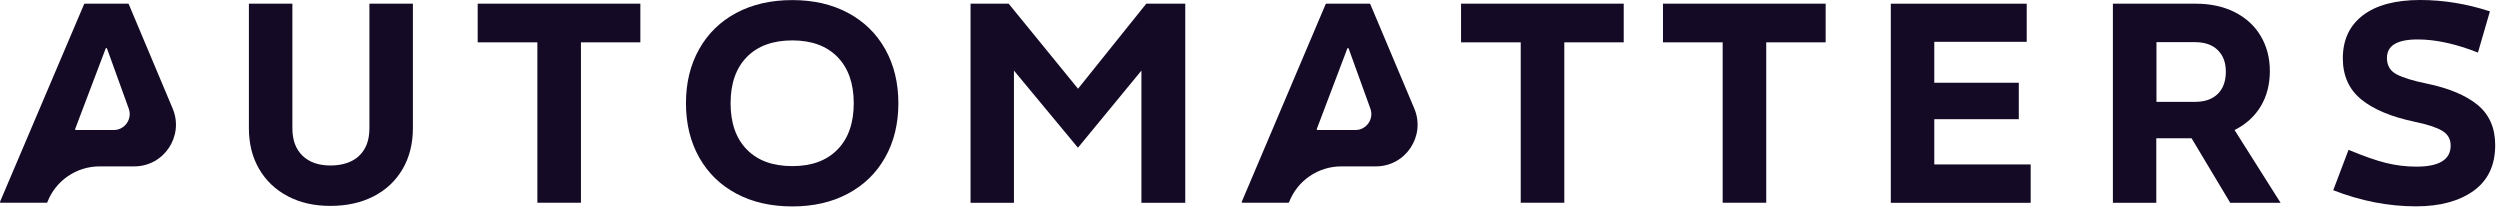
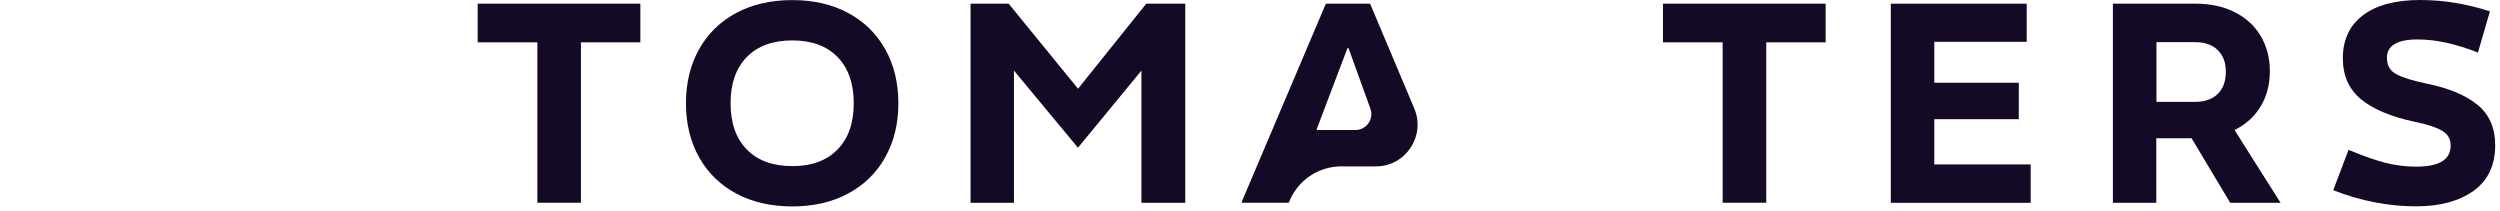
<svg xmlns="http://www.w3.org/2000/svg" fill="none" height="24" viewBox="0 0 284 24" width="284">
-   <path d="M32.695 22.29C31.295 21.56 30.205 20.52 29.435 19.19C28.655 17.86 28.275 16.31 28.275 14.57V0.42H33.215V14.57C33.215 15.91 33.595 16.94 34.365 17.69C35.125 18.43 36.195 18.8 37.545 18.8C38.895 18.8 40.035 18.43 40.805 17.69C41.585 16.95 41.965 15.91 41.965 14.57V0.42H46.905V14.57C46.905 16.31 46.515 17.86 45.745 19.19C44.965 20.53 43.875 21.56 42.465 22.29C41.055 23.02 39.415 23.39 37.535 23.39C35.655 23.39 34.085 23.02 32.685 22.29H32.695Z" fill="#140A25" />
  <path d="M61.045 23.04V4.81H54.265V0.42H72.745V4.81H65.995V23.03H61.055L61.045 23.04Z" fill="#140A25" />
  <path d="M83.655 22C81.835 21.03 80.425 19.66 79.425 17.88C78.425 16.1 77.925 14.05 77.925 11.73C77.925 9.41 78.425 7.35 79.425 5.58C80.425 3.8 81.835 2.43 83.655 1.46C85.475 0.49 87.595 0.01 90.005 0.01C92.415 0.01 94.505 0.49 96.325 1.46C98.145 2.43 99.555 3.8 100.555 5.58C101.555 7.36 102.055 9.41 102.055 11.73C102.055 14.05 101.555 16.11 100.555 17.88C99.555 19.66 98.145 21.03 96.325 22C94.505 22.97 92.405 23.45 90.005 23.45C87.605 23.45 85.475 22.97 83.655 22ZM95.145 16.98C96.375 15.72 96.985 13.97 96.985 11.73C96.985 9.49 96.375 7.74 95.145 6.48C93.915 5.22 92.205 4.59 90.005 4.59C87.805 4.59 86.065 5.22 84.835 6.48C83.605 7.74 82.995 9.49 82.995 11.73C82.995 13.97 83.605 15.72 84.835 16.98C86.065 18.24 87.785 18.87 90.005 18.87C92.225 18.87 93.915 18.24 95.145 16.98Z" fill="#140A25" />
  <path d="M110.255 23.04V0.42H114.585L122.465 10.08L130.215 0.42H134.645V23.04H129.665V8.02L122.455 16.78L115.185 8.02V23.04H110.245H110.255Z" fill="#140A25" />
-   <path d="M172.755 23.04V4.81H165.975V0.42H184.455V4.81H177.705V23.03H172.765L172.755 23.04Z" fill="#140A25" />
  <path d="M195.695 23.04V4.81H188.915V0.42H207.395V4.81H200.645V23.03H195.705L195.695 23.04Z" fill="#140A25" />
  <path d="M214.795 23.04V0.42H230.235V4.75H219.735V9.4H229.335V13.54H219.735V18.68H230.685V23.04H214.795Z" fill="#140A25" />
  <path d="M240.025 23.04V0.42H249.455C251.115 0.42 252.575 0.74 253.845 1.37C255.115 2.01 256.105 2.9 256.805 4.07C257.505 5.24 257.855 6.57 257.855 8.08C257.855 9.59 257.505 10.95 256.805 12.1C256.105 13.25 255.115 14.14 253.845 14.77L259.075 23.04H253.355L248.965 15.71H244.955V23.04H240.015H240.025ZM249.365 11.57C250.465 11.57 251.315 11.27 251.935 10.67C252.545 10.07 252.855 9.23 252.855 8.15C252.855 7.07 252.545 6.3 251.935 5.69C251.325 5.09 250.465 4.79 249.365 4.79H244.975V11.57H249.365Z" fill="#140A25" />
  <path d="M265.055 21.61L266.795 17.02C268.495 17.73 269.915 18.23 271.045 18.51C272.175 18.79 273.335 18.93 274.515 18.93C277.095 18.93 278.395 18.13 278.395 16.54C278.395 15.79 278.065 15.22 277.405 14.84C276.745 14.46 275.745 14.13 274.385 13.85C271.695 13.29 269.645 12.44 268.245 11.3C266.845 10.16 266.145 8.6 266.145 6.62C266.145 4.53 266.905 2.9 268.425 1.74C269.945 0.58 272.115 0 274.935 0C277.565 0 280.205 0.43 282.855 1.29L281.495 5.97C278.975 4.98 276.695 4.48 274.645 4.48C272.315 4.48 271.155 5.18 271.155 6.58C271.155 7.44 271.525 8.07 272.265 8.45C273.005 8.83 274.125 9.18 275.605 9.48C278.145 10 280.095 10.81 281.435 11.9C282.785 13 283.455 14.53 283.455 16.49C283.455 18.77 282.635 20.5 280.995 21.68C279.355 22.85 277.185 23.44 274.465 23.44C271.315 23.44 268.175 22.83 265.035 21.6L265.055 21.61Z" fill="#140A25" />
-   <path d="M14.735 18.9H15.255C18.635 18.9 20.925 15.45 19.615 12.33L14.625 0.47C14.625 0.47 14.585 0.42 14.555 0.42H9.625C9.625 0.42 9.565 0.44 9.555 0.47L0.005 22.92C-0.015 22.97 0.025 23.03 0.075 23.03H5.295C5.295 23.03 5.355 23.01 5.375 22.98C6.315 20.52 8.675 18.9 11.315 18.9H12.885H14.735ZM12.155 5.51L14.625 12.34C15.055 13.52 14.175 14.77 12.925 14.77H8.615C8.555 14.77 8.515 14.71 8.535 14.66L12.005 5.51C12.035 5.44 12.135 5.44 12.155 5.51Z" fill="#140A25" />
  <path d="M155.785 18.9H156.305C159.685 18.9 161.975 15.45 160.665 12.33L155.665 0.47C155.665 0.47 155.625 0.42 155.595 0.42H150.665C150.665 0.42 150.605 0.44 150.595 0.47L141.065 22.92C141.045 22.97 141.085 23.03 141.135 23.03H146.355C146.355 23.03 146.415 23.01 146.435 22.98C147.375 20.52 149.735 18.9 152.375 18.9H153.945H155.795H155.785ZM153.205 5.51L155.675 12.34C156.105 13.52 155.225 14.77 153.975 14.77H149.665C149.605 14.77 149.565 14.71 149.585 14.66L153.055 5.51C153.085 5.44 153.185 5.44 153.205 5.51Z" fill="#140A25" />
</svg>